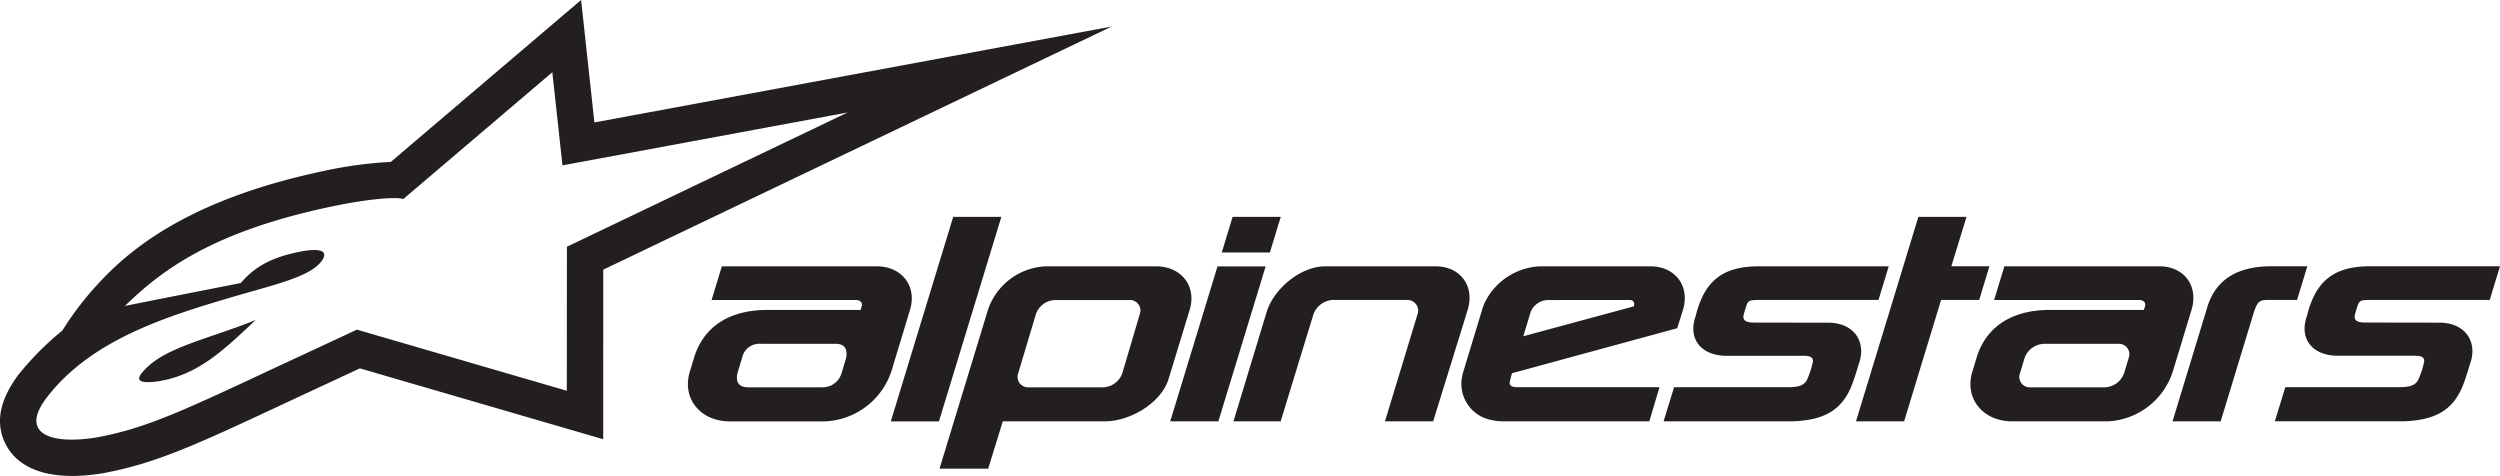
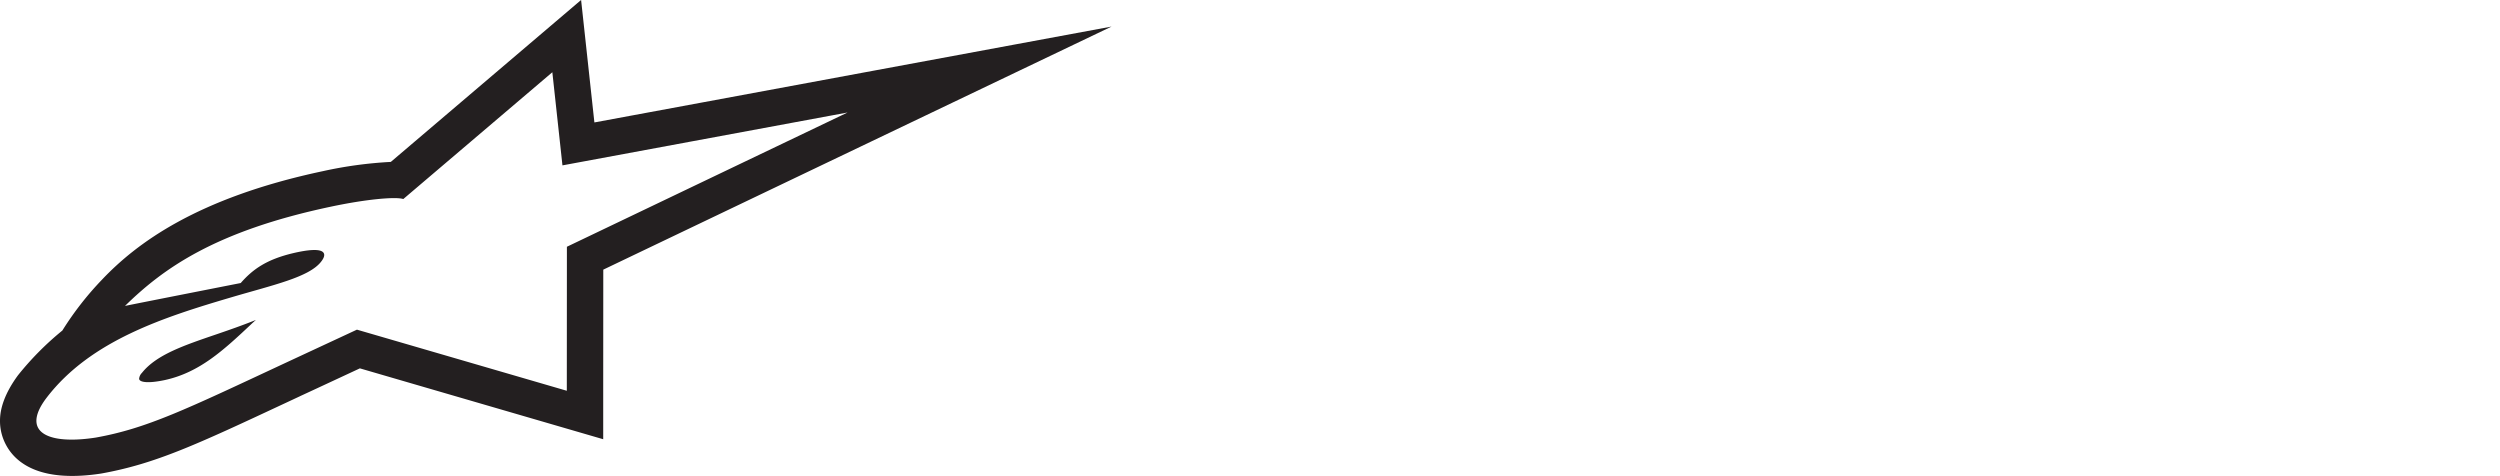
<svg xmlns="http://www.w3.org/2000/svg" width="445.005" height="84.723" viewBox="0 0 445.005 84.723">
  <defs>
    <style>.a{fill:#231f20;}</style>
  </defs>
  <g transform="translate(-7.525 -5.605)">
-     <path class="a" d="M285.332,97.147c1.2-4.2-1.573-7.629-5.937-7.629H251.8l-1.823,5.989h25.56c1.5,0,1.167,1.08,1.167,1.08l-.2.688H260.141c-2.489,0-10.419.149-13.161,8.1l-.875,2.881c-1.481,4.874,1.982,8.86,7.073,8.86H270.17a13.038,13.038,0,0,0,11.808-8.9Zm-11.412,8.7-.806,2.673a3.5,3.5,0,0,1-3.408,2.532H256.469c-1.64,0-2.257-.966-1.882-2.532l.805-2.673a3.158,3.158,0,0,1,3.41-2.533h13.236c1.62-.027,2.2.968,1.882,2.533m239.523-8.7c1.2-4.2-1.387-7.629-5.752-7.629h-27.6l-1.823,5.989h25.7c1.5,0,1.166,1.08,1.166,1.08l-.2.688h-16.5c-2.488,0-10.419.149-13.161,8.1l-.876,2.881c-1.481,4.874,1.982,8.86,7.074,8.86h16.993a12.8,12.8,0,0,0,11.621-8.9Zm-11.226,8.7-.806,2.673A3.789,3.789,0,0,1,498,111.052H484.765a1.858,1.858,0,0,1-1.882-2.532l.806-2.673a3.789,3.789,0,0,1,3.409-2.533h13.236a1.859,1.859,0,0,1,1.882,2.533M301.552,80.717l-11.105,36.4h-8.57l11.107-36.4Zm27.572,8.8h-19.66a11.4,11.4,0,0,0-10.245,7.593l-8.672,28.43h8.662l2.6-8.427h18.113c4.723,0,10.223-3.433,11.424-7.629l3.766-12.336c1.2-4.2-1.62-7.63-5.985-7.63m-2.943,8.541-3.089,10.457a3.765,3.765,0,0,1-3.4,2.536H306.461a1.871,1.871,0,0,1-1.9-2.536L307.7,98.058a3.705,3.705,0,0,1,3.349-2.538h13.236a1.871,1.871,0,0,1,1.9,2.538M475.614,95.5H468.83l-6.58,21.612H453.68l11.106-36.4h8.569l-2.7,8.795h6.779ZM349.357,87.046h-8.569l1.932-6.33h8.57Zm-.759,2.489-8.415,27.577h-8.57l8.415-27.577Zm30.25-.018c4.364,0,6.953,3.433,5.751,7.629l-6.183,19.966H369.84l5.784-19.029a1.91,1.91,0,0,0-1.888-2.581H360.5a3.894,3.894,0,0,0-3.4,2.581l-5.831,19.029h-8.4l5.9-19.428c1.269-4.176,6.054-8.168,10.418-8.168h19.661m38.227,0H397.414a11.522,11.522,0,0,0-9.572,5.988,8.983,8.983,0,0,0-.671,1.605l-3.5,11.531h.019a6.548,6.548,0,0,0,5.14,8.239h0a9.015,9.015,0,0,0,2.04.231l26.021,0,1.815-6.074-25.247,0c-1.414,0-1.448-.565-1.424-.828.022-.239.41-1.658.41-1.658l29.414-8.015,1.064-3.389c1.2-4.2-1.48-7.629-5.845-7.629m-2.935,7.124-19.679,5.324s.93-3.045,1.28-4.243a3.375,3.375,0,0,1,3.477-2.192c1.929-.027,12.886-.022,14.1-.022s.82,1.132.82,1.132M532.194,95.5h-5.13c-1.544,0-1.889.261-2.532,2.112l-5.937,19.5h-8.569l6.183-20.308c1.808-6.016,6.935-7.3,11.461-7.3l6.347.01Zm-97.942.813c-.119.309-.309.913-.527,1.7-.23.833-.045,1.515,1.743,1.515,0,0,12.463.023,13.507.023,4.5.13,6.643,3.56,5.164,7.468,0,0-.686,2.4-1.275,3.843-1.8,4.407-5.09,6.066-10.491,6.247H419.434l1.863-6.072h20.067c1.834,0,3.034-.183,3.6-1.329a14.849,14.849,0,0,0,.932-2.723c.313-.978.083-1.54-1.494-1.54l-14.03-.005c-4.5-.13-6.665-3.275-5.186-7.183a15.307,15.307,0,0,1,.8-2.529c1.8-4.408,5.02-6.213,10.423-6.213h23.1l-1.823,5.99H436.406c-1.572,0-1.9.144-2.155.8m108.8,0c-.12.309-.309.913-.527,1.7-.23.833-.045,1.515,1.743,1.515,0,0,12.463.023,13.507.023,4.5.13,6.643,3.56,5.164,7.468,0,0-.686,2.4-1.276,3.843-1.8,4.407-5.09,6.066-10.49,6.247H528.239l1.863-6.072h20.067c1.835,0,3.035-.183,3.6-1.329a14.894,14.894,0,0,0,.933-2.723c.312-.978.082-1.54-1.494-1.54l-14.03-.005c-4.5-.13-6.665-3.275-5.186-7.183a15.271,15.271,0,0,1,.8-2.529c1.8-4.408,5.02-6.213,10.423-6.213h23.1l-1.823,5.99H545.21c-1.572,0-1.9.144-2.154.8" transform="translate(-115.787 -36.506)" />
    <path class="a" d="M32.78,71.987a1.665,1.665,0,0,0-.482.975.282.282,0,0,0,.046.231c.244.443,1.559.678,4.427.082C43.05,71.938,47.358,67.9,52.316,63.244c0,0,.387-.364.76-.689-2.395.961-4.762,1.788-7.043,2.566-5.742,1.961-10.678,3.618-13.252,6.866m75.653-22.461s-.015,24.544-.015,25.636c-1.046-.306-37.359-10.879-37.359-10.879S58.309,70.216,58.3,70.219C40.517,78.52,33.65,81.874,24.534,83.5c-5.395.825-9.111.207-10.2-1.7-.522-.905-.678-2.587,1.524-5.446C23.7,66.163,36.82,62.033,48.866,58.479c7.437-2.189,13.656-3.543,15.8-6.271.54-.679.7-1.214.466-1.583-.55-.883-3.207-.475-5.338.022-4.771,1.115-7.263,2.869-9.419,5.338,0,0-18.114,3.563-20.6,4.074,6.745-6.6,15.928-13.277,36.578-17.652,6.478-1.375,11.324-1.756,12.763-1.424l.206.046.16-.138,26.36-22.428c.157,1.451,1.8,16.579,1.8,16.579s45.109-8.367,50.754-9.413l-49.964,23.9m96.973-39.2S123.6,25.5,113.328,27.4l-2.366-21.8-9.321,7.932L77.091,34.425A73.6,73.6,0,0,0,65.01,36.069c-22.476,4.767-33.244,12.887-39.371,19.36a55.462,55.462,0,0,0-7.015,9.011,52.631,52.631,0,0,0-7.9,7.968c-2.36,3.219-3.2,5.9-3.2,8.1a9.028,9.028,0,0,0,1.2,4.522c1.771,3.106,6.135,6.5,16.789,4.869,9.646-1.723,16.93-5.127,32.891-12.588l2.631-1.229s-.1.045-.192.082c.35-.156,1.961-.9,10.742-4.991,4.107,1.2,43.312,12.615,43.312,12.615l0-8.63s.009-15.787.013-21.555c6.312-3.022,90.5-43.281,90.5-43.281" transform="translate(0)" />
  </g>
</svg>